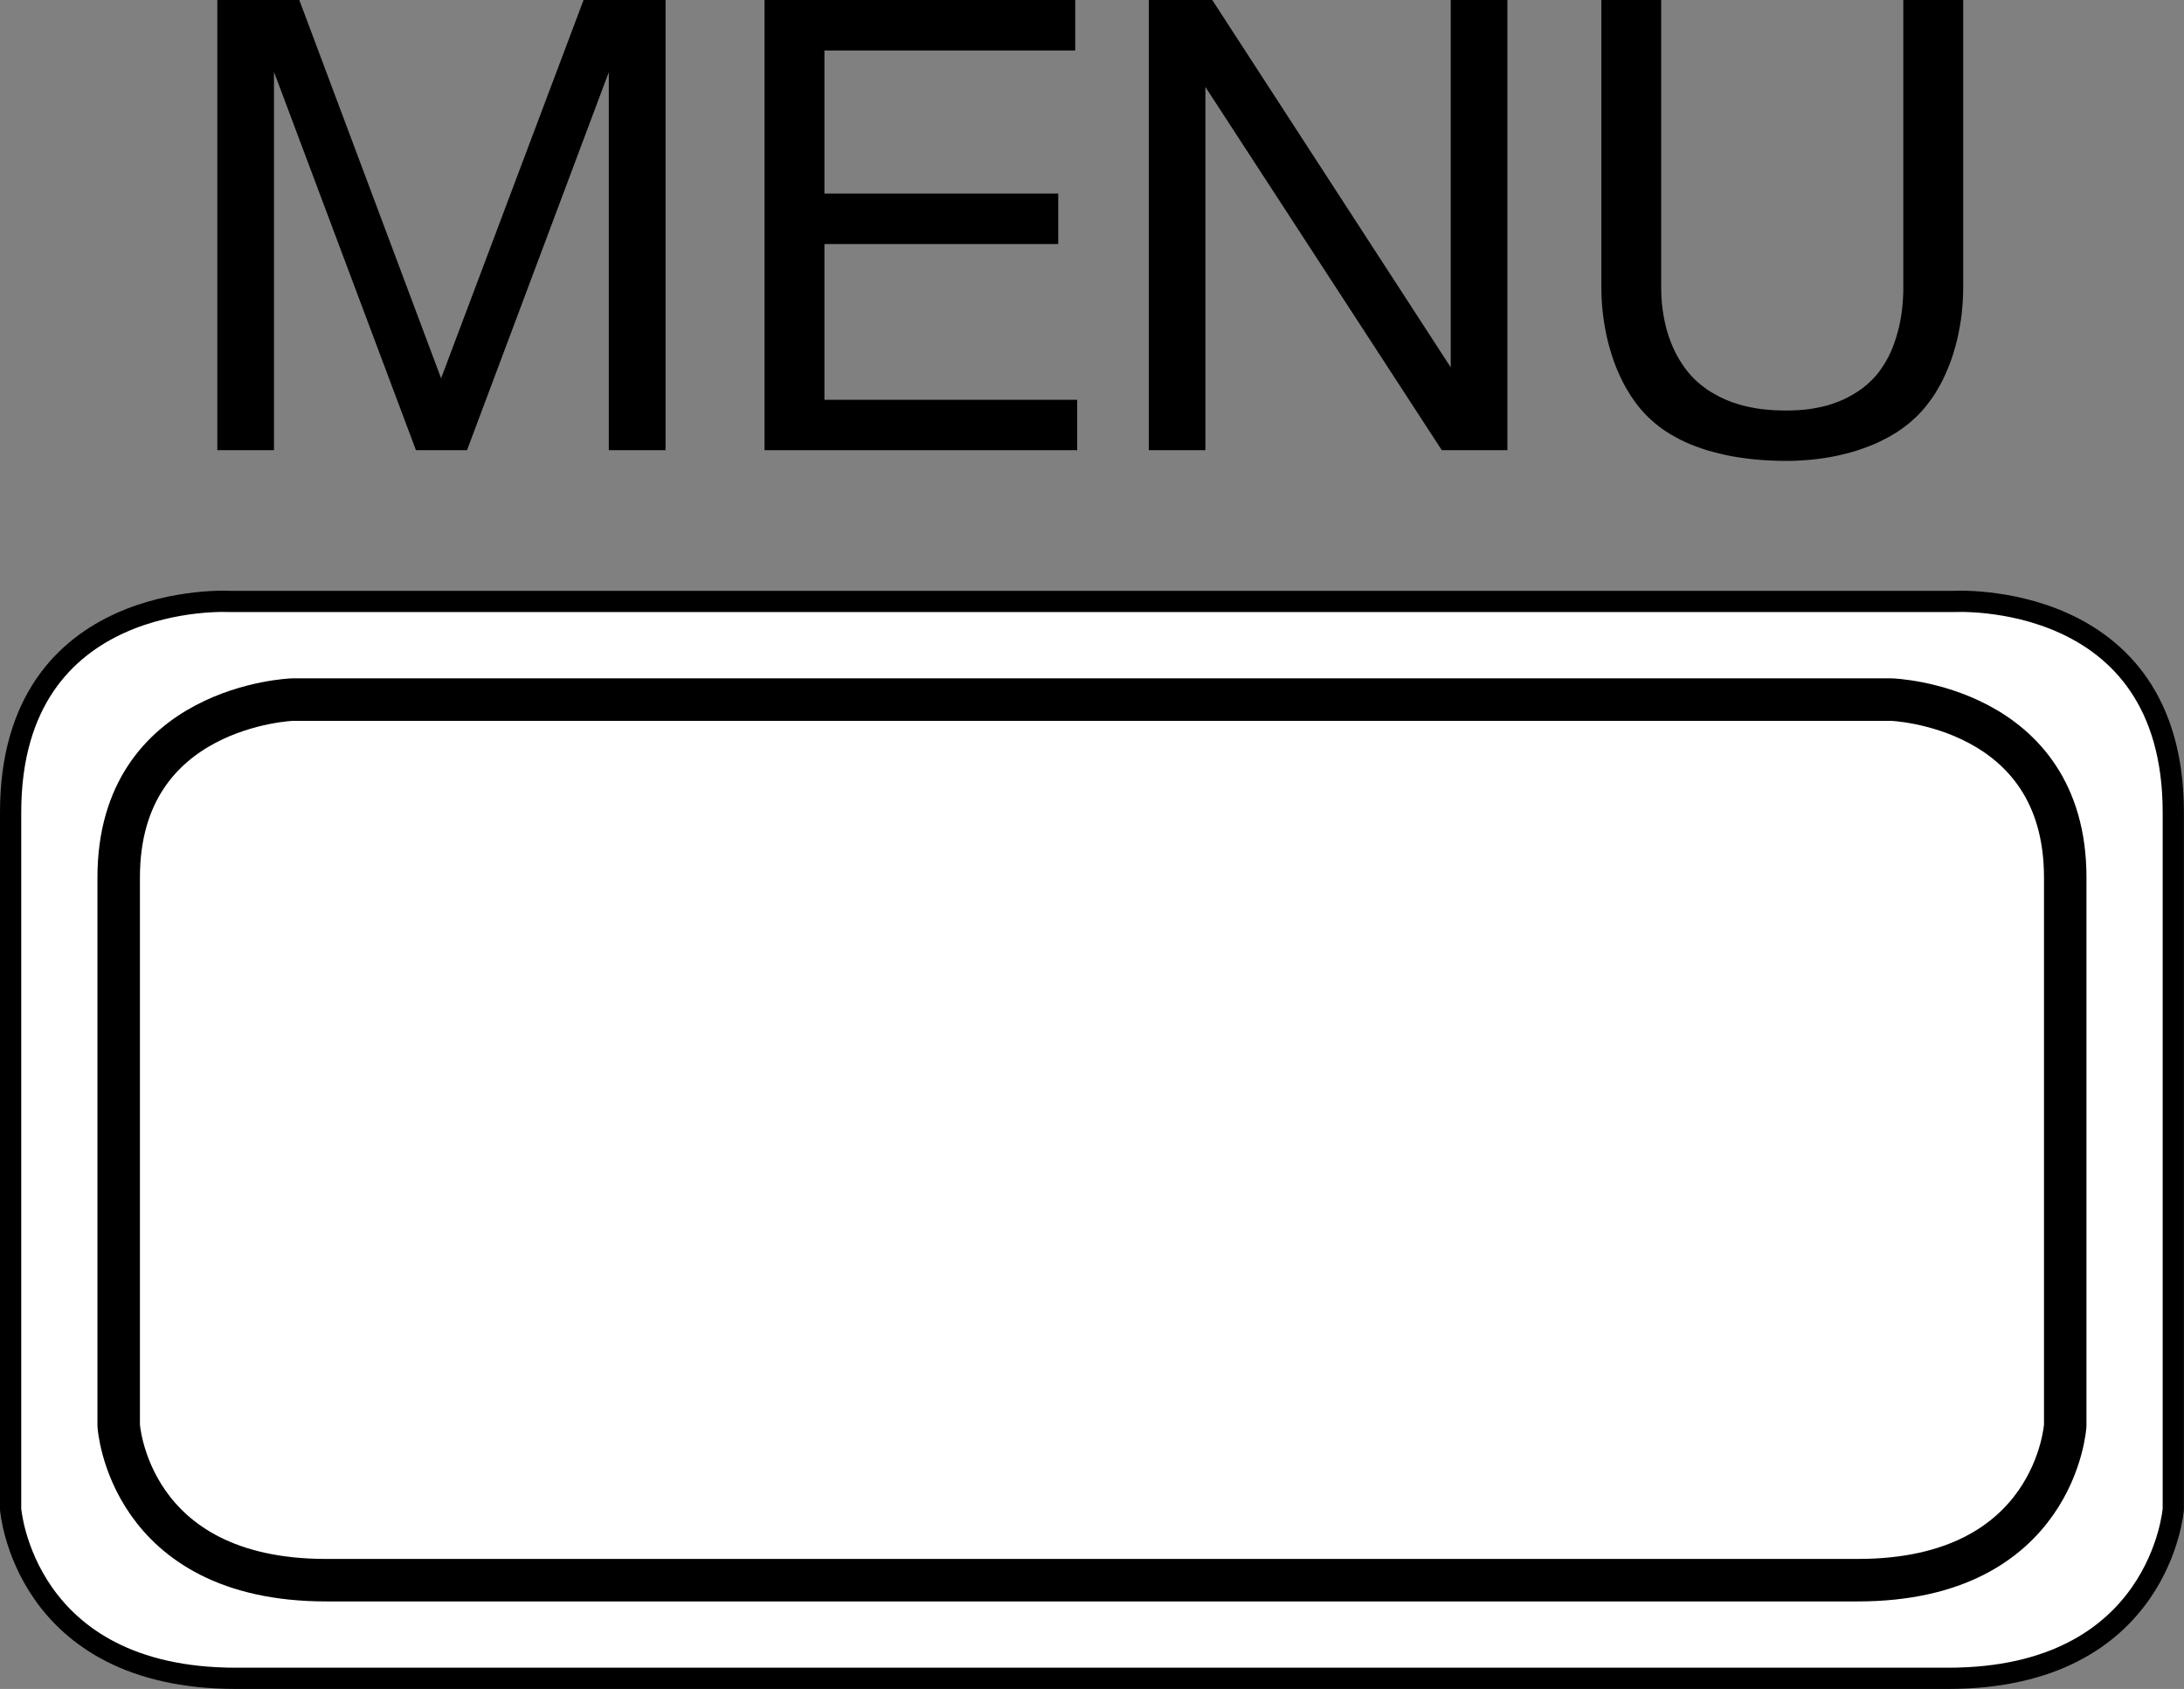
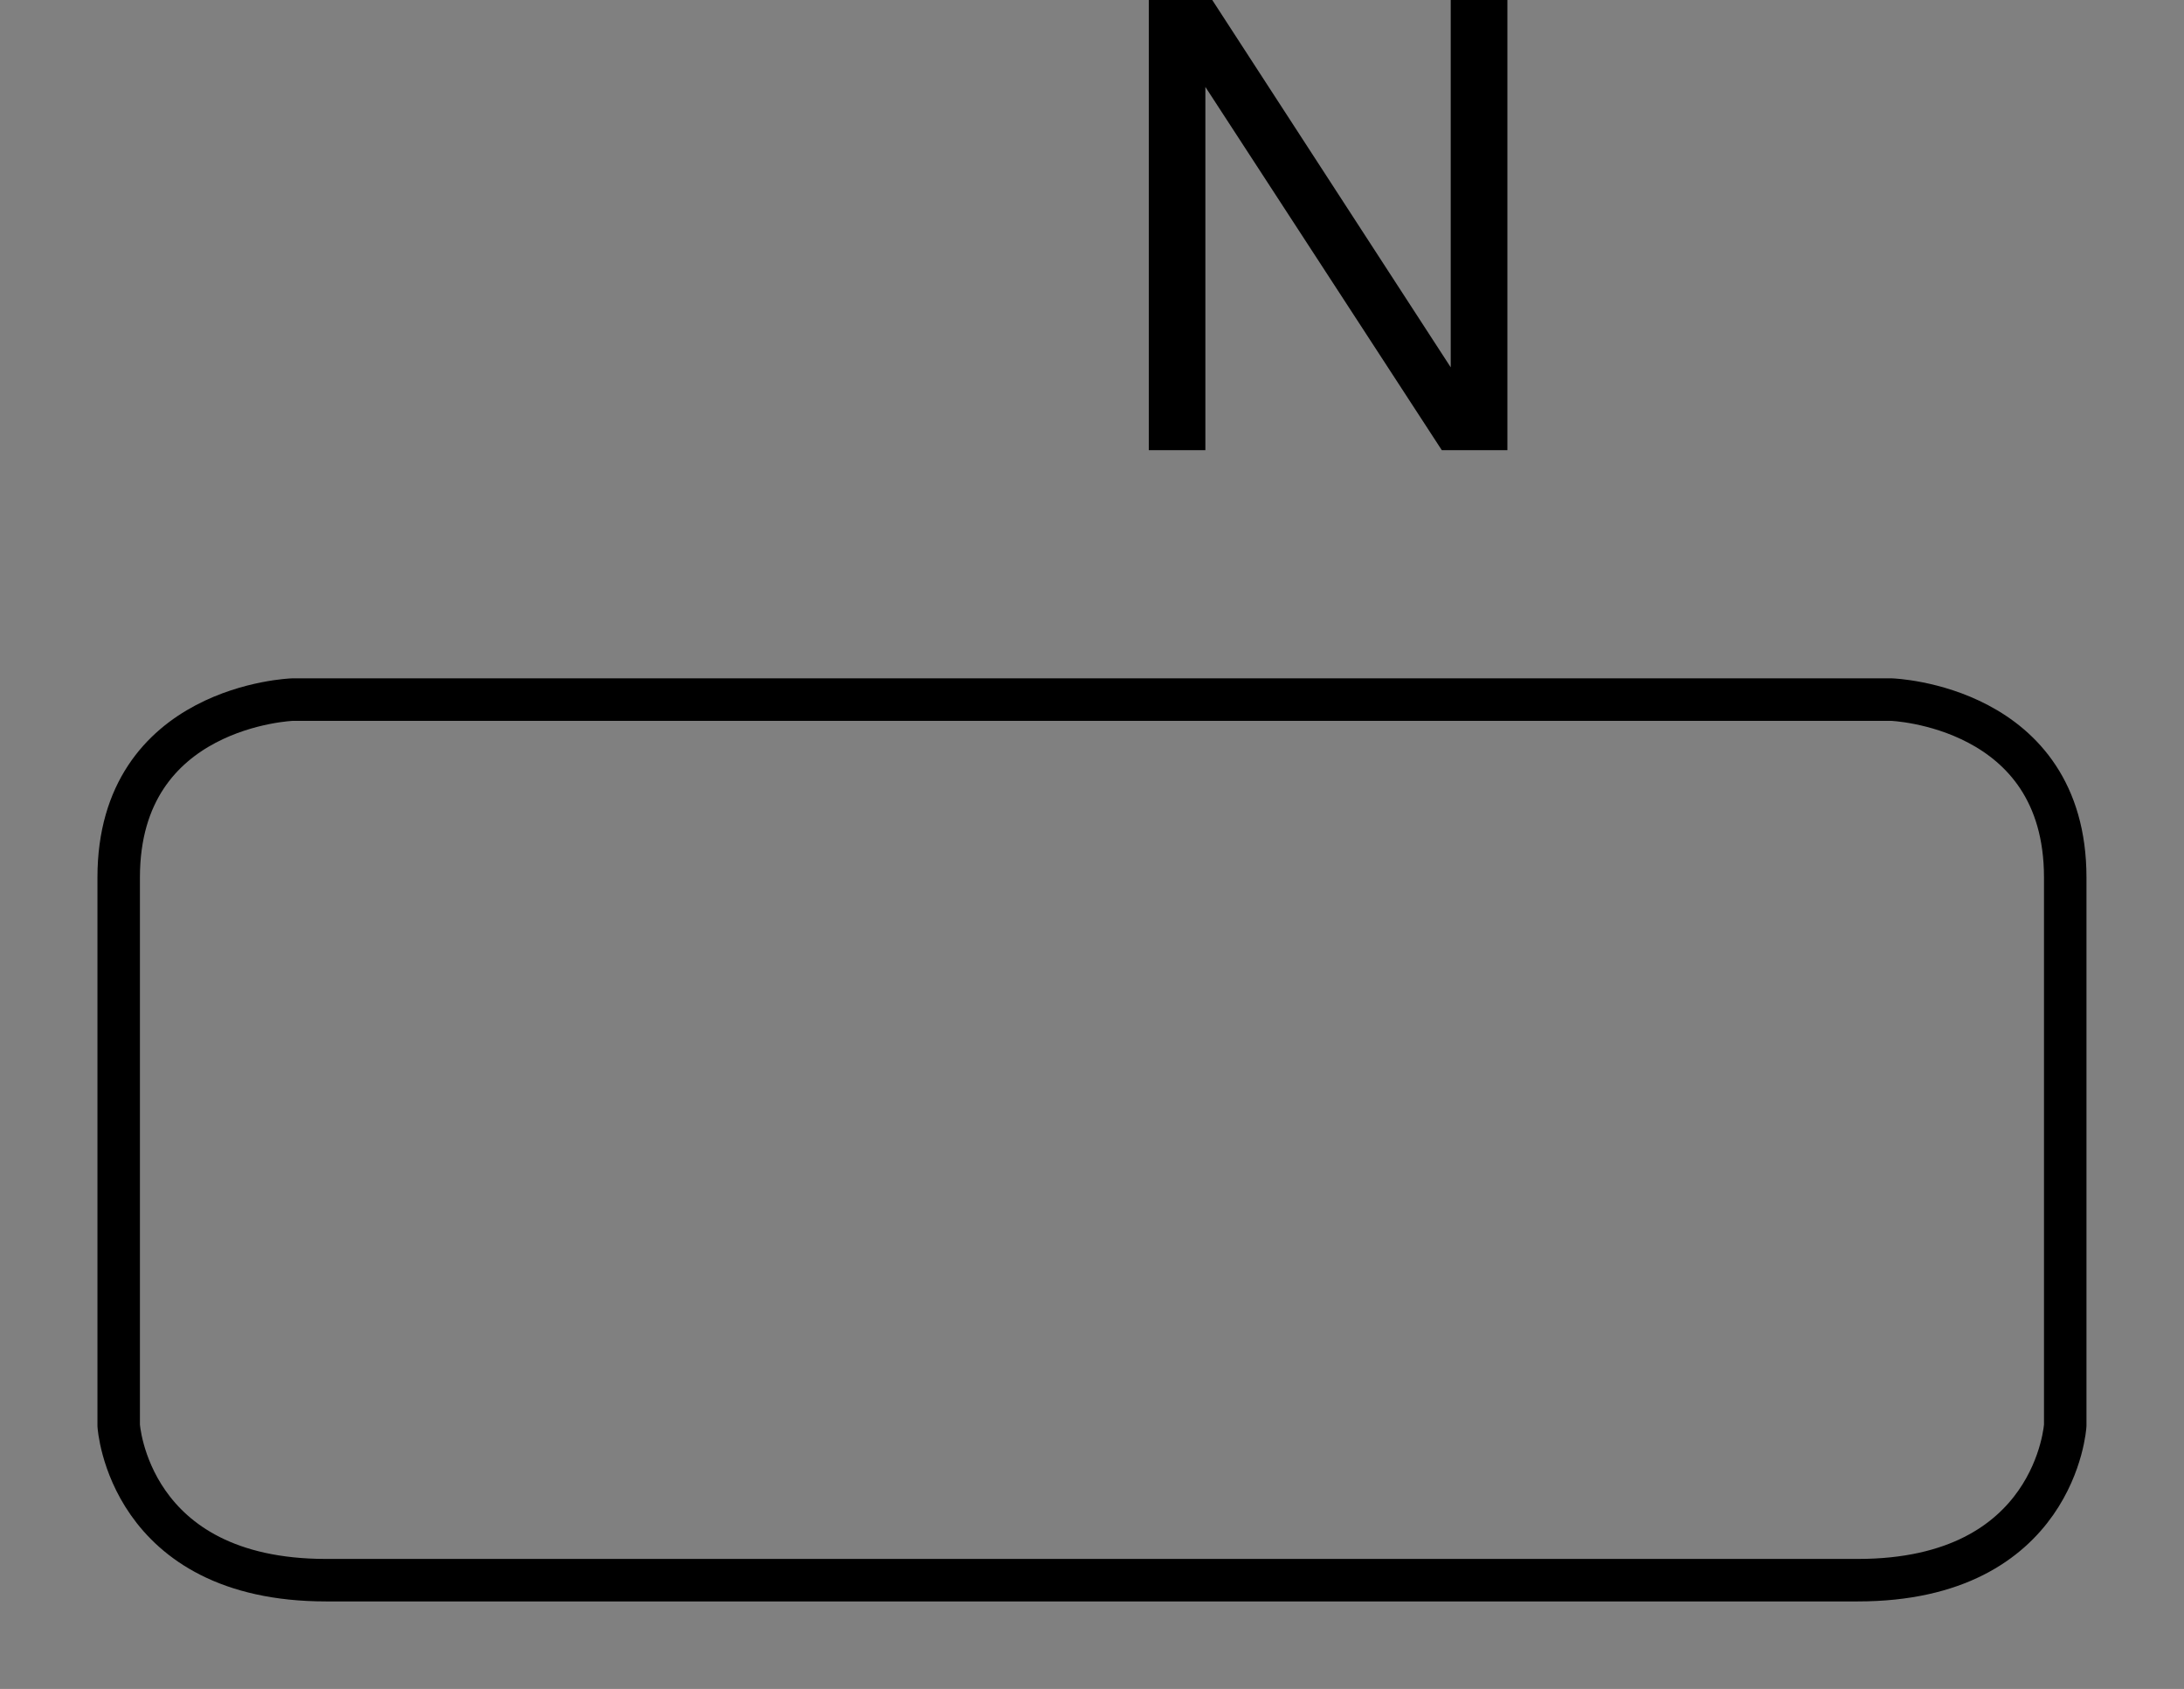
<svg xmlns="http://www.w3.org/2000/svg" version="1.1" id="レイヤー_1" x="0px" y="0px" width="25.707px" height="19.876px" viewBox="0 0 25.707 19.876" style="enable-background:new 0 0 25.707 19.876;" xml:space="preserve">
  <rect x="0" y="0" width="25.707" height="19.876" fill="#808080" stroke="none" />
  <style type="text/css">
	.st0{fill:#FFFFFF;stroke:#000000;stroke-width:0.25;stroke-linecap:round;stroke-linejoin:round;stroke-miterlimit:2;}
	.st1{fill:none;stroke:#000000;stroke-width:0.5;stroke-linecap:round;stroke-linejoin:round;stroke-miterlimit:2;}
</style>
  <g>
-     <polygon points="8.999,0 12.656,0 12.656,0.594 9.704,0.594 9.704,2.278 12.456,2.278 12.456,2.872 9.704,2.872 9.704,4.705    12.679,4.705 12.679,5.298 8.999,5.298  " />
    <polygon points="13.522,5.298 13.522,0 14.269,0 17.076,4.323 17.076,0 17.743,0 17.743,5.298 16.971,5.298 14.188,1.023    14.188,5.298  " />
-     <polygon points="7.834,5.298 7.166,5.298 7.166,0.849 5.497,5.298 4.896,5.298 3.225,0.846 3.225,5.298 2.558,5.298 2.558,0    3.523,0 5.192,4.452 6.869,0 7.834,0  " />
-     <polyline points="21.024,5.424 21.057,5.424 21.141,5.422 21.224,5.417 21.307,5.411 21.389,5.402 21.469,5.391 21.548,5.378    21.625,5.363 21.7,5.345 21.773,5.327 21.844,5.306 21.913,5.283 21.979,5.259 22.043,5.234 22.105,5.207 22.164,5.178    22.222,5.148 22.276,5.117 22.329,5.085 22.379,5.051 22.426,5.016 22.472,4.98 22.515,4.942 22.557,4.904 22.596,4.864    22.635,4.822 22.672,4.777 22.708,4.73 22.744,4.681 22.778,4.63 22.81,4.576 22.842,4.52 22.872,4.461 22.9,4.401 22.927,4.338    22.953,4.273 22.977,4.206 22.999,4.136 23.019,4.065 23.038,3.992 23.054,3.918 23.068,3.842 23.081,3.765 23.091,3.687    23.098,3.608 23.104,3.529 23.107,3.45 23.108,3.383 23.108,0 22.403,0 22.403,3.383 22.403,3.425 22.4,3.499 22.395,3.573    22.388,3.645 22.378,3.716 22.366,3.785 22.352,3.851 22.335,3.915 22.317,3.977 22.297,4.036 22.276,4.093 22.253,4.147    22.228,4.199 22.201,4.248 22.173,4.294 22.144,4.338 22.114,4.38 22.082,4.419 22.049,4.456 22.013,4.491 21.976,4.525    21.936,4.558 21.894,4.589 21.849,4.619 21.803,4.647 21.754,4.674 21.703,4.699 21.651,4.722 21.597,4.742 21.56,4.755    21.504,4.772 21.446,4.787 21.386,4.799 21.324,4.81 21.259,4.819 21.191,4.825 21.12,4.829 21.046,4.831 20.99,4.831 20.949,4.83    20.873,4.827 20.8,4.821 20.73,4.814 20.664,4.804 20.6,4.792 20.538,4.778 20.478,4.762 20.421,4.744 20.398,4.737 20.343,4.716    20.288,4.692 20.236,4.667 20.186,4.64 20.137,4.612 20.091,4.582 20.048,4.55 20.006,4.517 19.967,4.483 19.93,4.447 19.896,4.41    19.862,4.37 19.83,4.328 19.799,4.283 19.769,4.236 19.741,4.187 19.714,4.135 19.689,4.081 19.666,4.025 19.645,3.967    19.64,3.953 19.621,3.892 19.605,3.83 19.591,3.766 19.579,3.701 19.569,3.634 19.561,3.566 19.556,3.496 19.554,3.425    19.553,3.383 19.553,0 18.849,0 18.849,3.383 18.849,3.406 18.851,3.485 18.855,3.565 18.862,3.644 18.871,3.723 18.882,3.802    18.896,3.88 18.911,3.956 18.929,4.031 18.949,4.105 18.971,4.176 18.994,4.246 19.019,4.313 19.046,4.378 19.075,4.441    19.105,4.502 19.136,4.56 19.169,4.615 19.203,4.669 19.238,4.719 19.274,4.768 19.311,4.814 19.35,4.857 19.389,4.898    19.43,4.937 19.472,4.974 19.516,5.01 19.562,5.045 19.611,5.078 19.662,5.11 19.716,5.141 19.772,5.171 19.83,5.199 19.891,5.226    19.955,5.251 20.021,5.275 20.09,5.298 20.162,5.318 20.237,5.337 20.314,5.355 20.395,5.371 20.477,5.384 20.563,5.396    20.651,5.406 20.742,5.414 20.835,5.419 20.93,5.423 21.024,5.424  " />
  </g>
  <g>
-     <path class="st0" d="M22.93,19.751c2.501,0,2.651-1.992,2.651-1.992V9.56c0-2.632-2.583-2.482-2.583-2.482H2.708   c0,0-2.583-0.15-2.583,2.482v8.199c0,0,0.15,1.992,2.651,1.992H22.93z" />
    <path class="st1" d="M21.868,18.596c2.33,0,2.441-1.821,2.441-1.821v-6.449c0-2.025-2.047-2.093-2.047-2.093H3.444   c0,0-2.047,0.069-2.047,2.093v6.449c0,0,0.111,1.821,2.441,1.821H21.868z" />
  </g>
</svg>